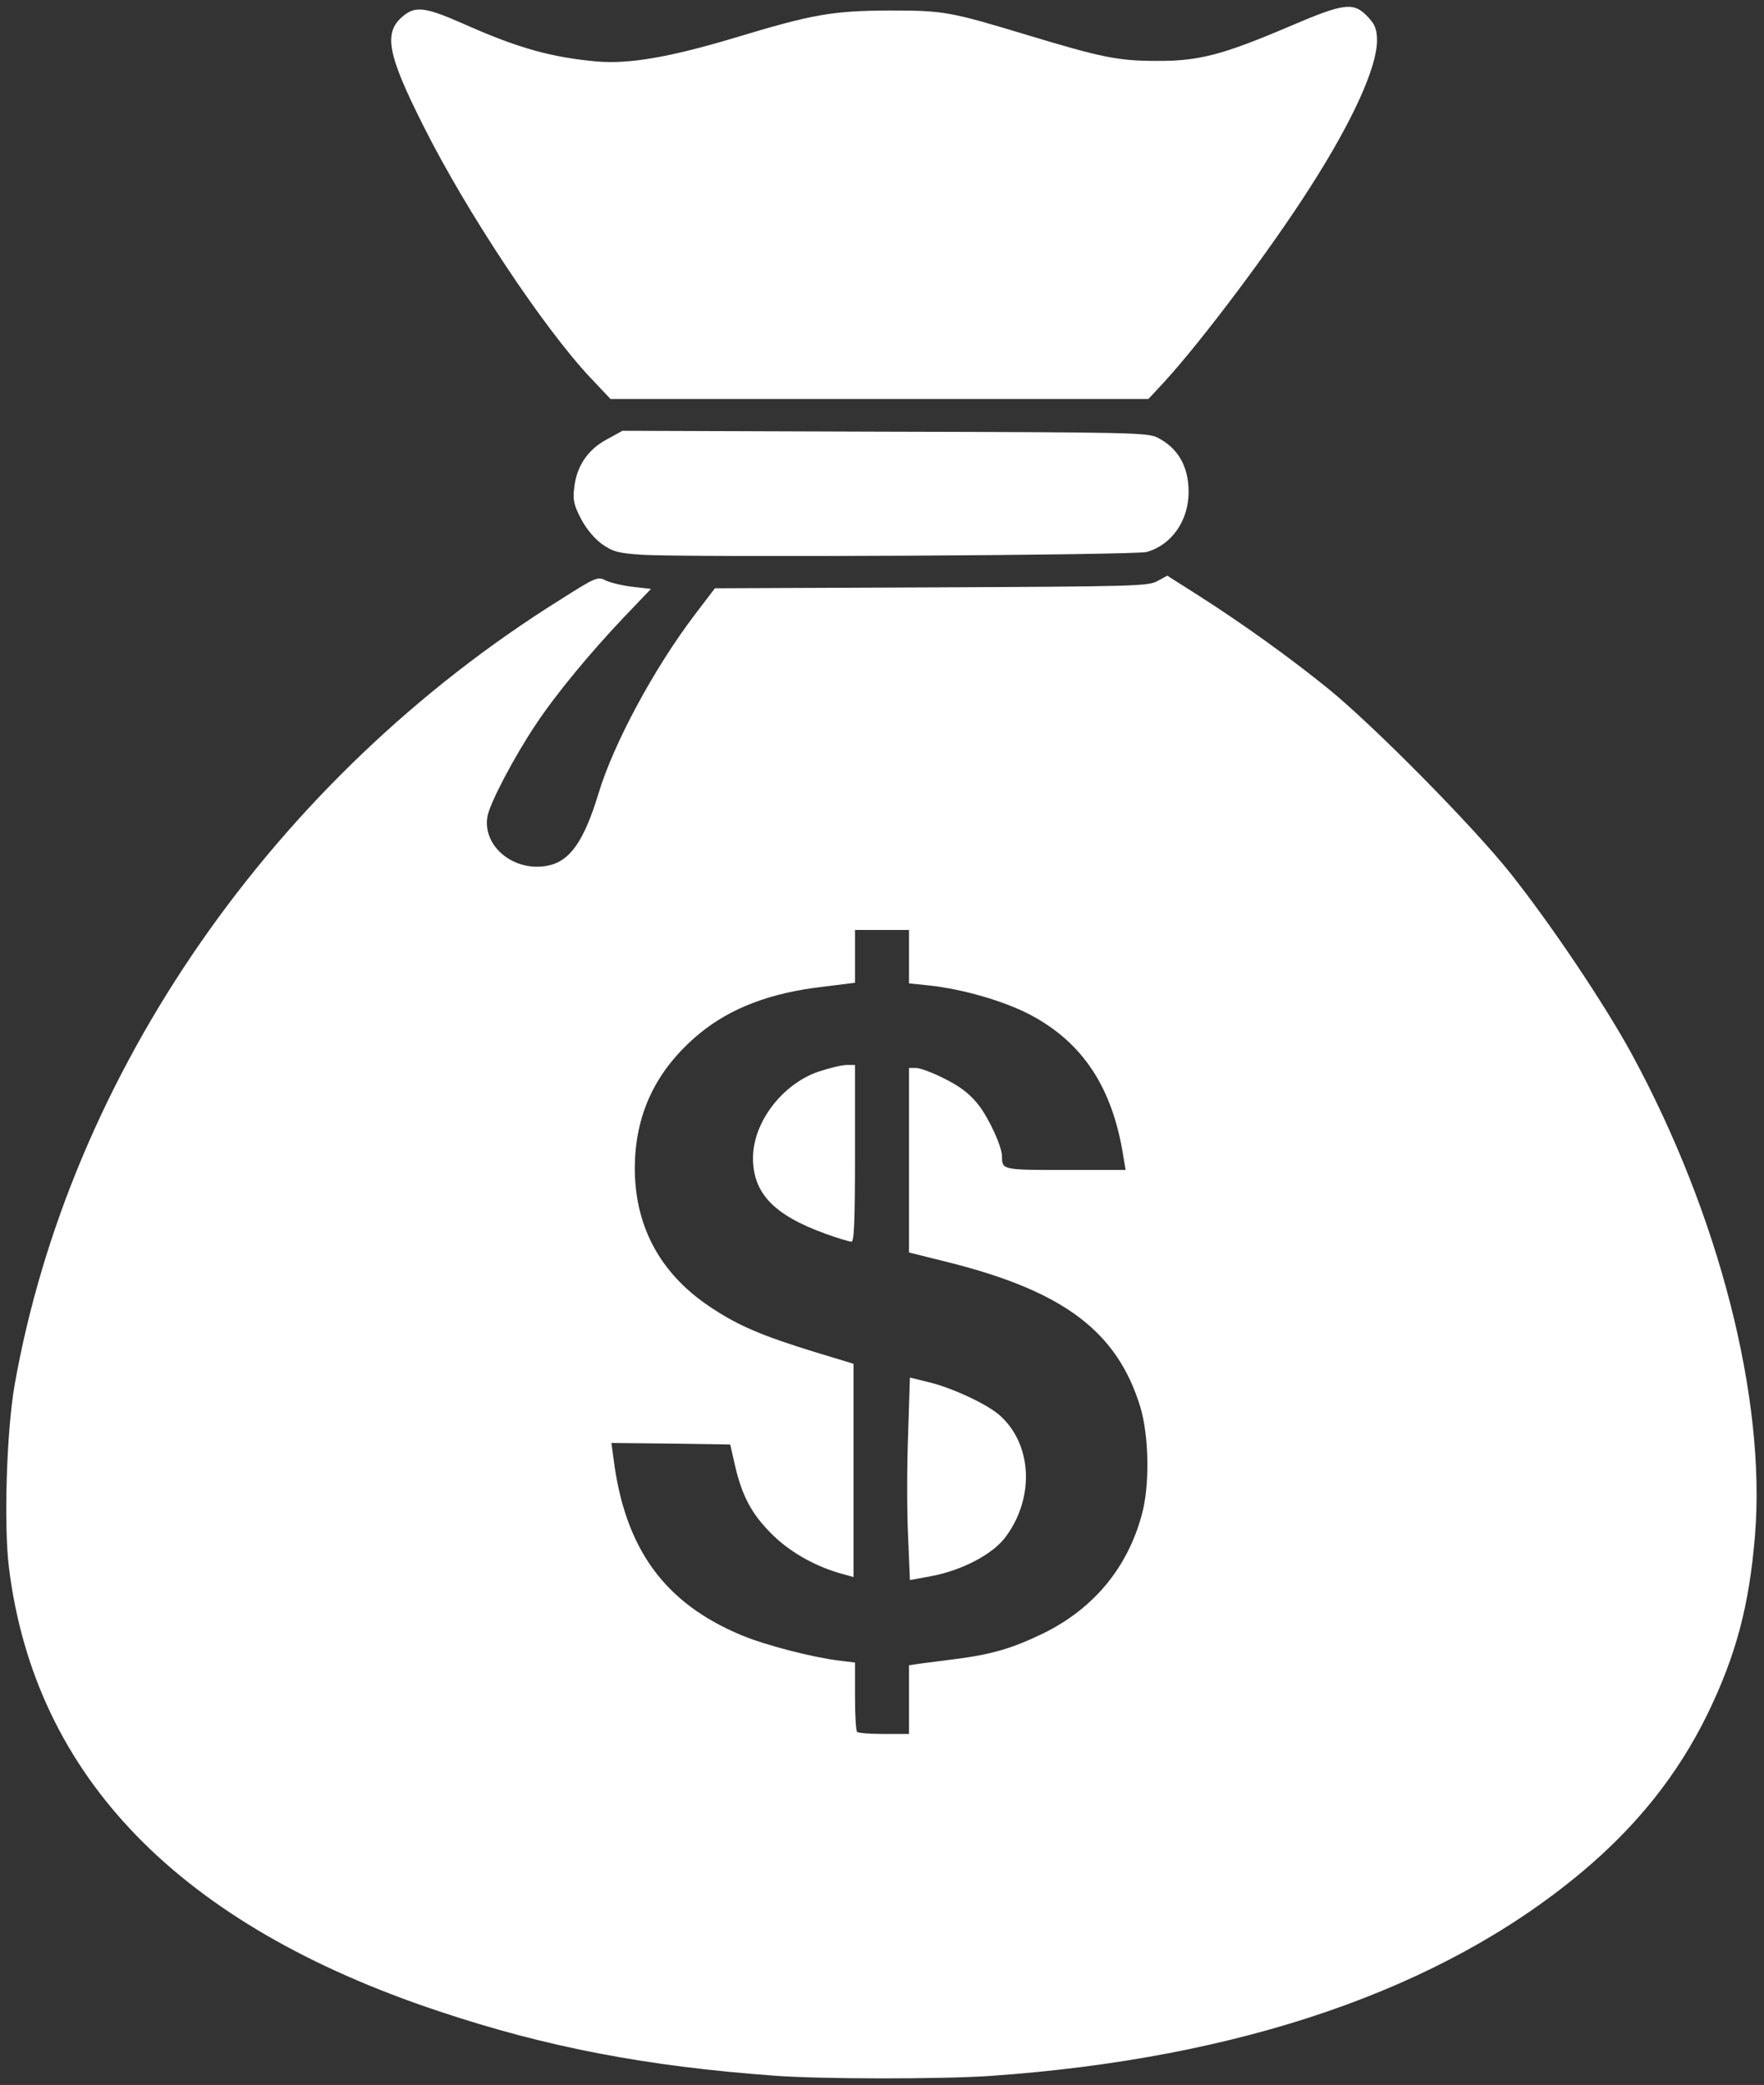
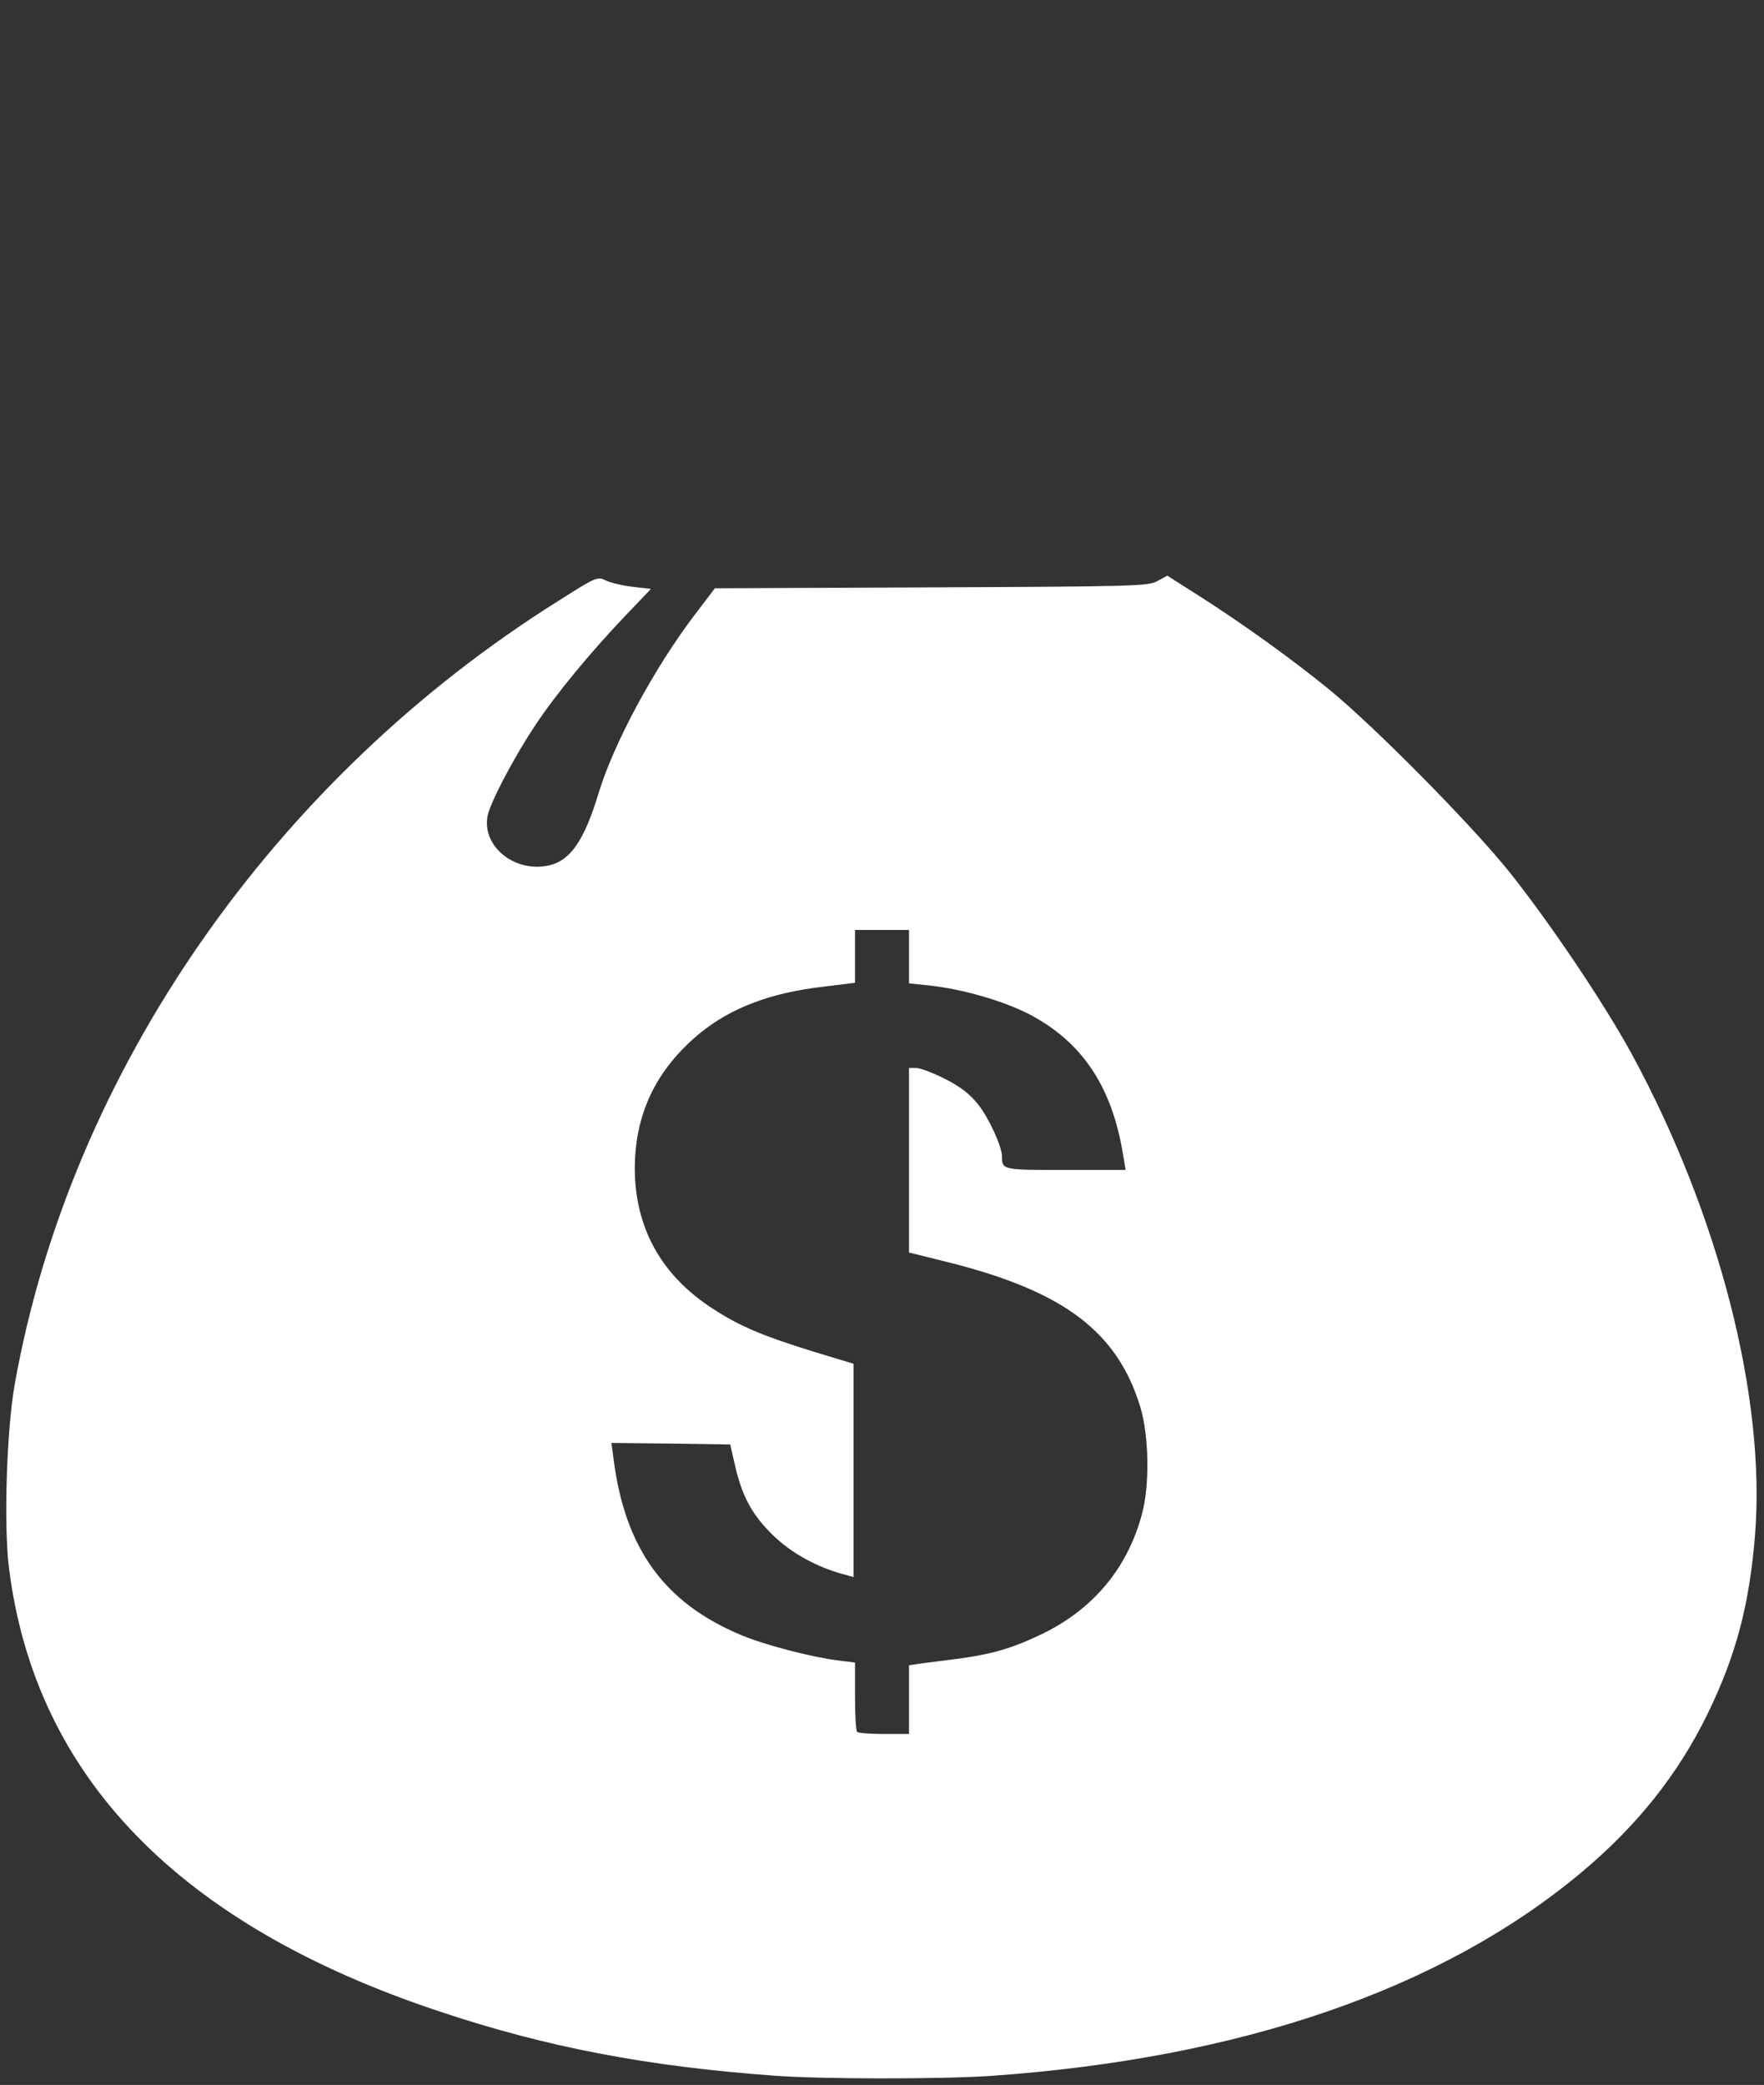
<svg xmlns="http://www.w3.org/2000/svg" viewBox="0 0 5880 6950">
  <rect x="0" y="0" width="5880" height="6950" fill="#333333" stroke="none" />
  <g fill="#fff">
    <path d="M2580 6919c-425-31-759-95-1115-214C597 6417 117 5922 30 5227c-18-142-8-459 19-612 185-1041 864-2019 1817-2615 121-77 127-79 153-65 15 7 55 17 89 21l62 7-87 91c-116 122-230 260-297 361-73 109-153 262-161 306-18 99 87 186 199 165 75-14 122-80 171-241 50-166 185-417 321-596l67-88 721-3c674-3 723-4 754-21l33-18 107 68c144 92 303 206 431 310 152 124 479 455 605 613 135 170 314 436 406 605 290 535 447 1146 410 1603-19 233-63 400-159 597-98 200-234 371-419 526-466 390-1136 621-1972 679-165 11-564 11-720-1m450-1254v-114l33-5c17-2 70-9 117-15 126-16 194-36 299-87 166-82 279-217 327-395 27-97 24-263-5-359-76-249-252-383-627-479l-144-36v-615h24c13 0 56 16 95 36 52 26 83 50 111 85 36 45 80 141 80 174 0 45 2 45 212 45h200l-7-42c-36-233-136-384-314-477-87-45-223-84-333-96l-68-7v-178h-180v176l-105 13c-175 20-308 70-413 156-146 121-217 270-216 455 2 196 90 353 261 463 87 57 165 90 333 142l135 41v711l-50-14c-86-26-167-73-225-132-65-65-97-126-120-226l-16-70-198-3-198-2 7 52c38 301 170 482 427 589 79 33 234 73 322 84l56 7v112c0 62 3 116 7 119 3 4 44 7 90 7h83z" />
-     <path d="M3027 5121c-4-81-4-233 0-338l6-191 61 15c74 17 189 70 234 107 112 95 123 275 25 408-42 58-144 112-249 132l-71 13zm-277-1009c-171-62-240-135-240-252 0-119 98-247 219-288 36-12 78-22 93-22h28v295c0 230-3 295-12 294-7 0-47-12-88-27m-613-2263c-76-5-94-10-130-35-25-18-52-50-70-84-24-46-28-63-23-104 8-72 45-127 108-161l53-29 874 3c828 2 875 3 910 20 68 35 103 96 103 181 0 96-57 177-140 200-41 11-1537 19-1685 9m-170-591c-156-166-413-553-556-839-120-238-133-310-69-364 42-36 75-32 202 24 184 82 293 112 446 126 107 9 242-14 459-79 261-79 326-90 516-91 182 0 202 4 460 82 248 75 303 86 430 86 141 1 220-20 441-114 189-81 217-84 267-29 21 23 27 40 27 75 0 89-81 268-222 488-129 203-359 510-487 650l-53 57H2035z" />
  </g>
</svg>